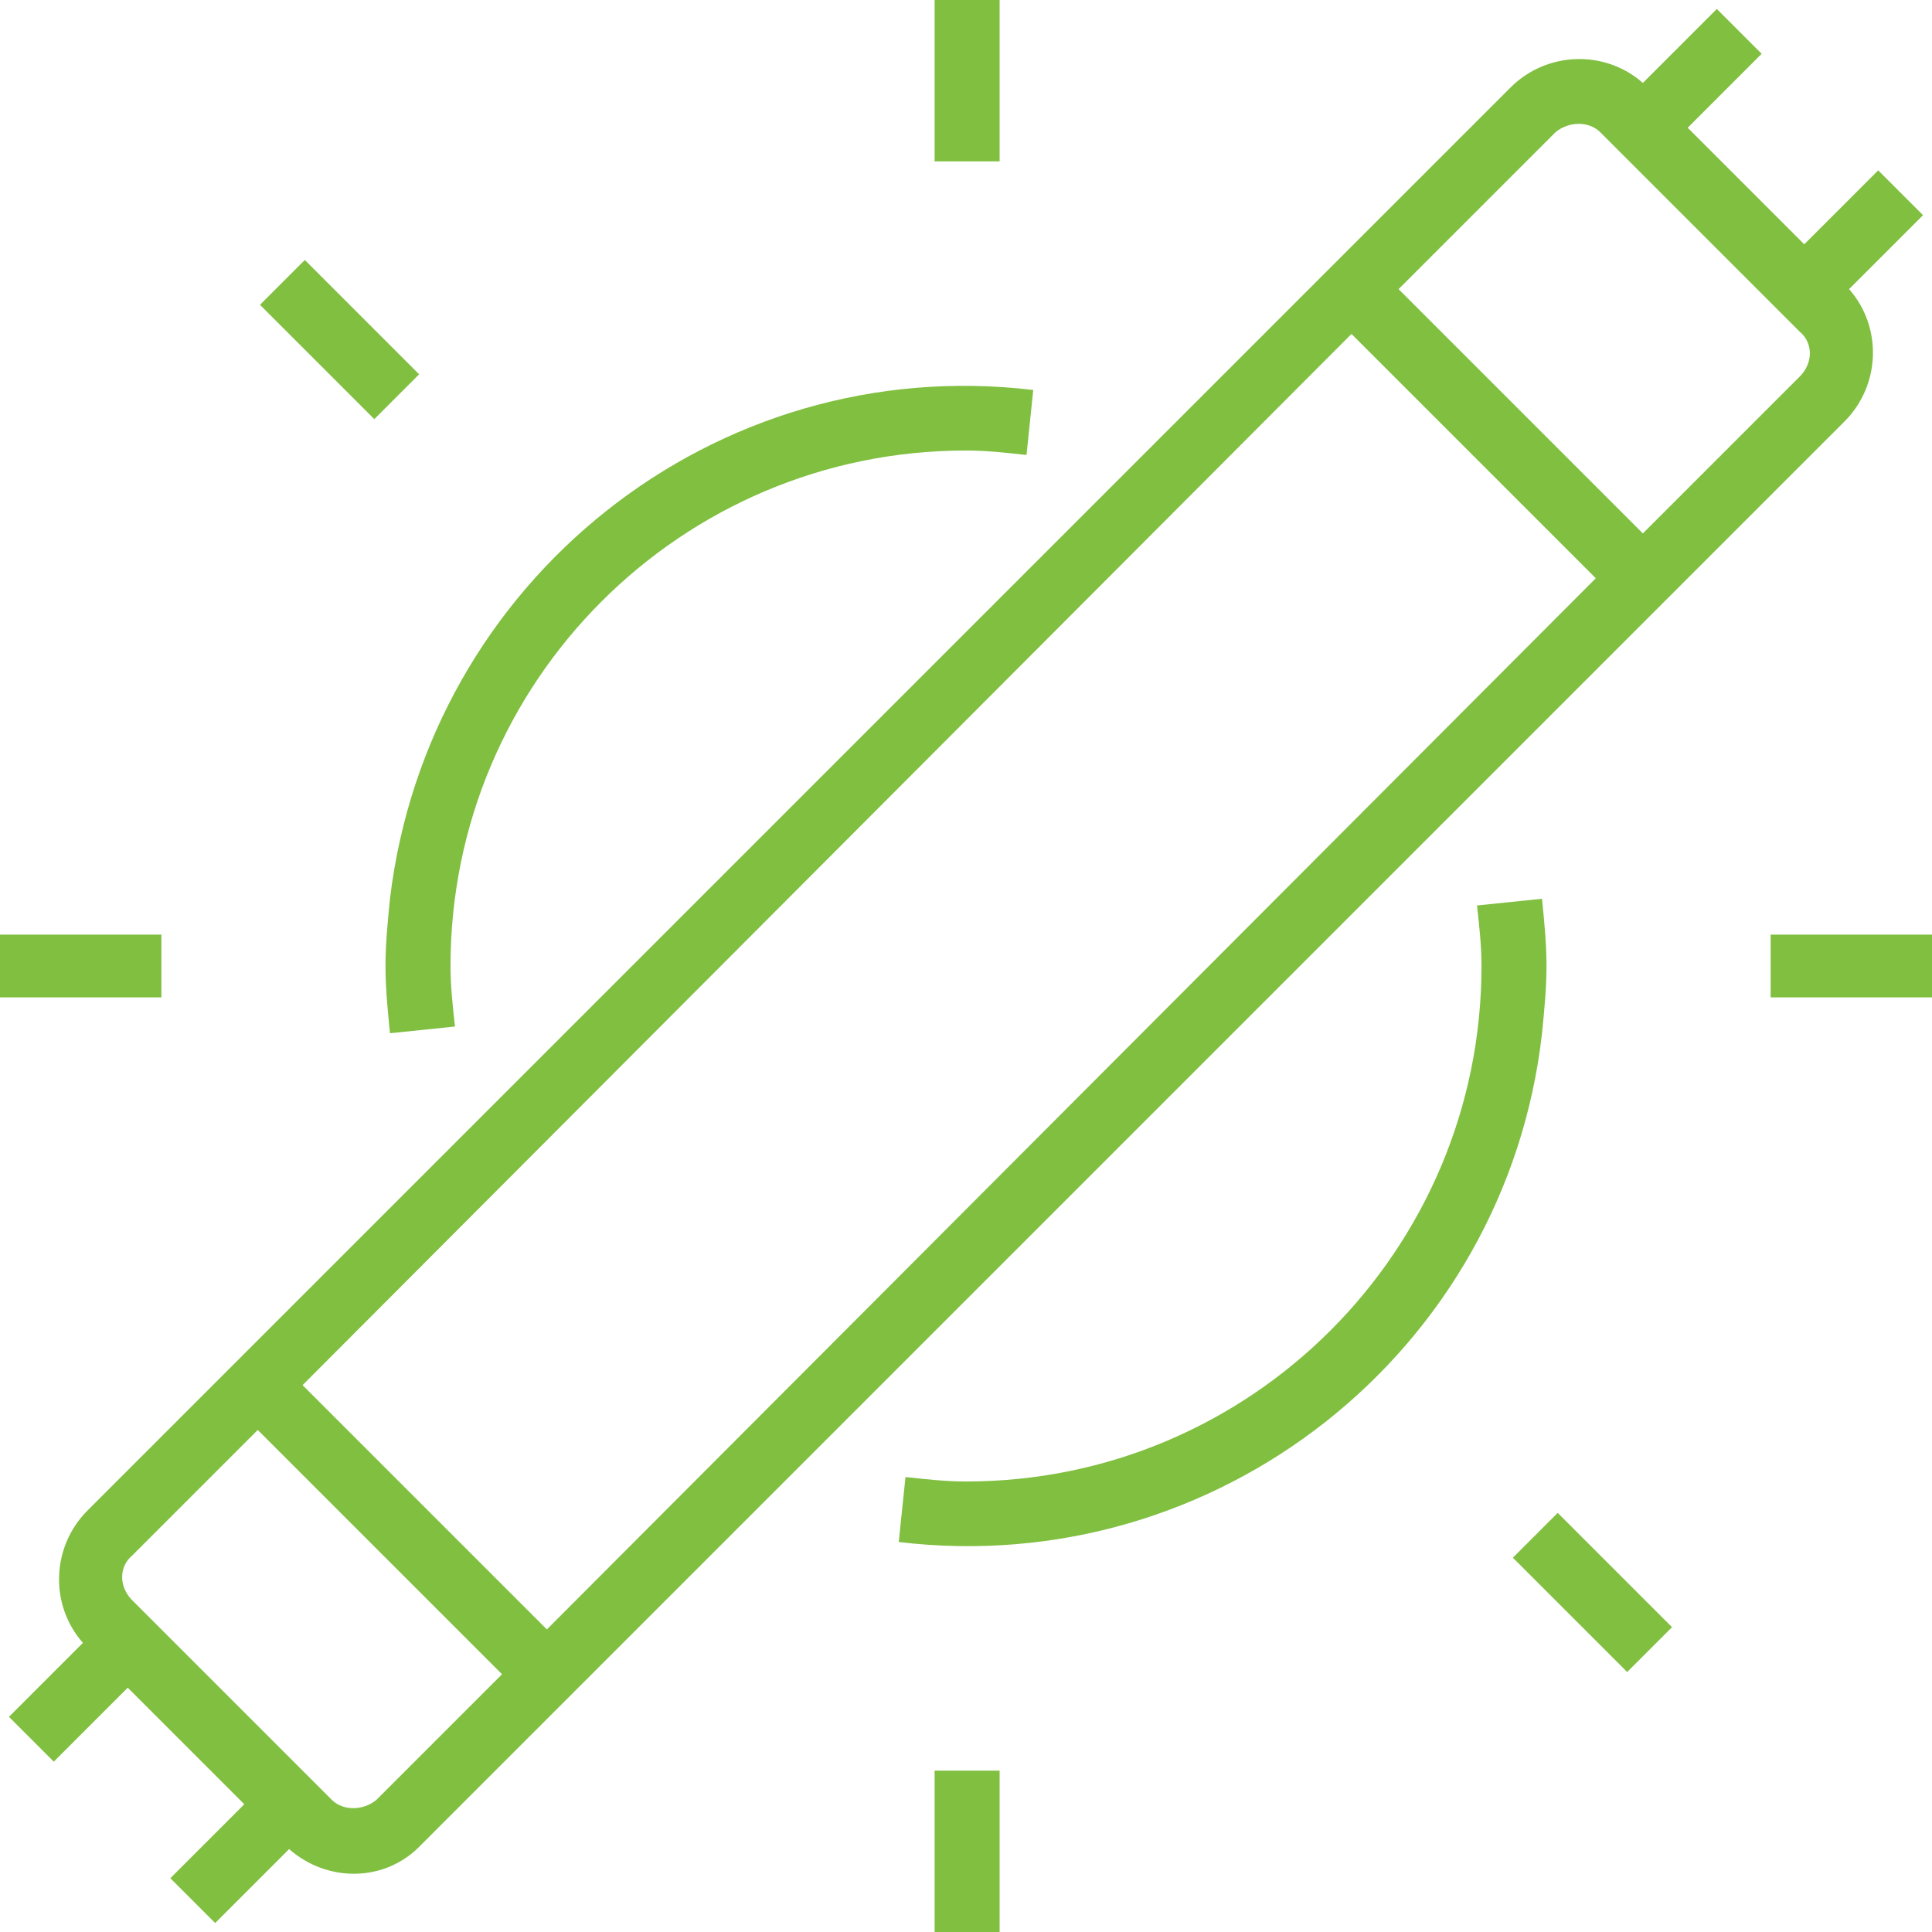
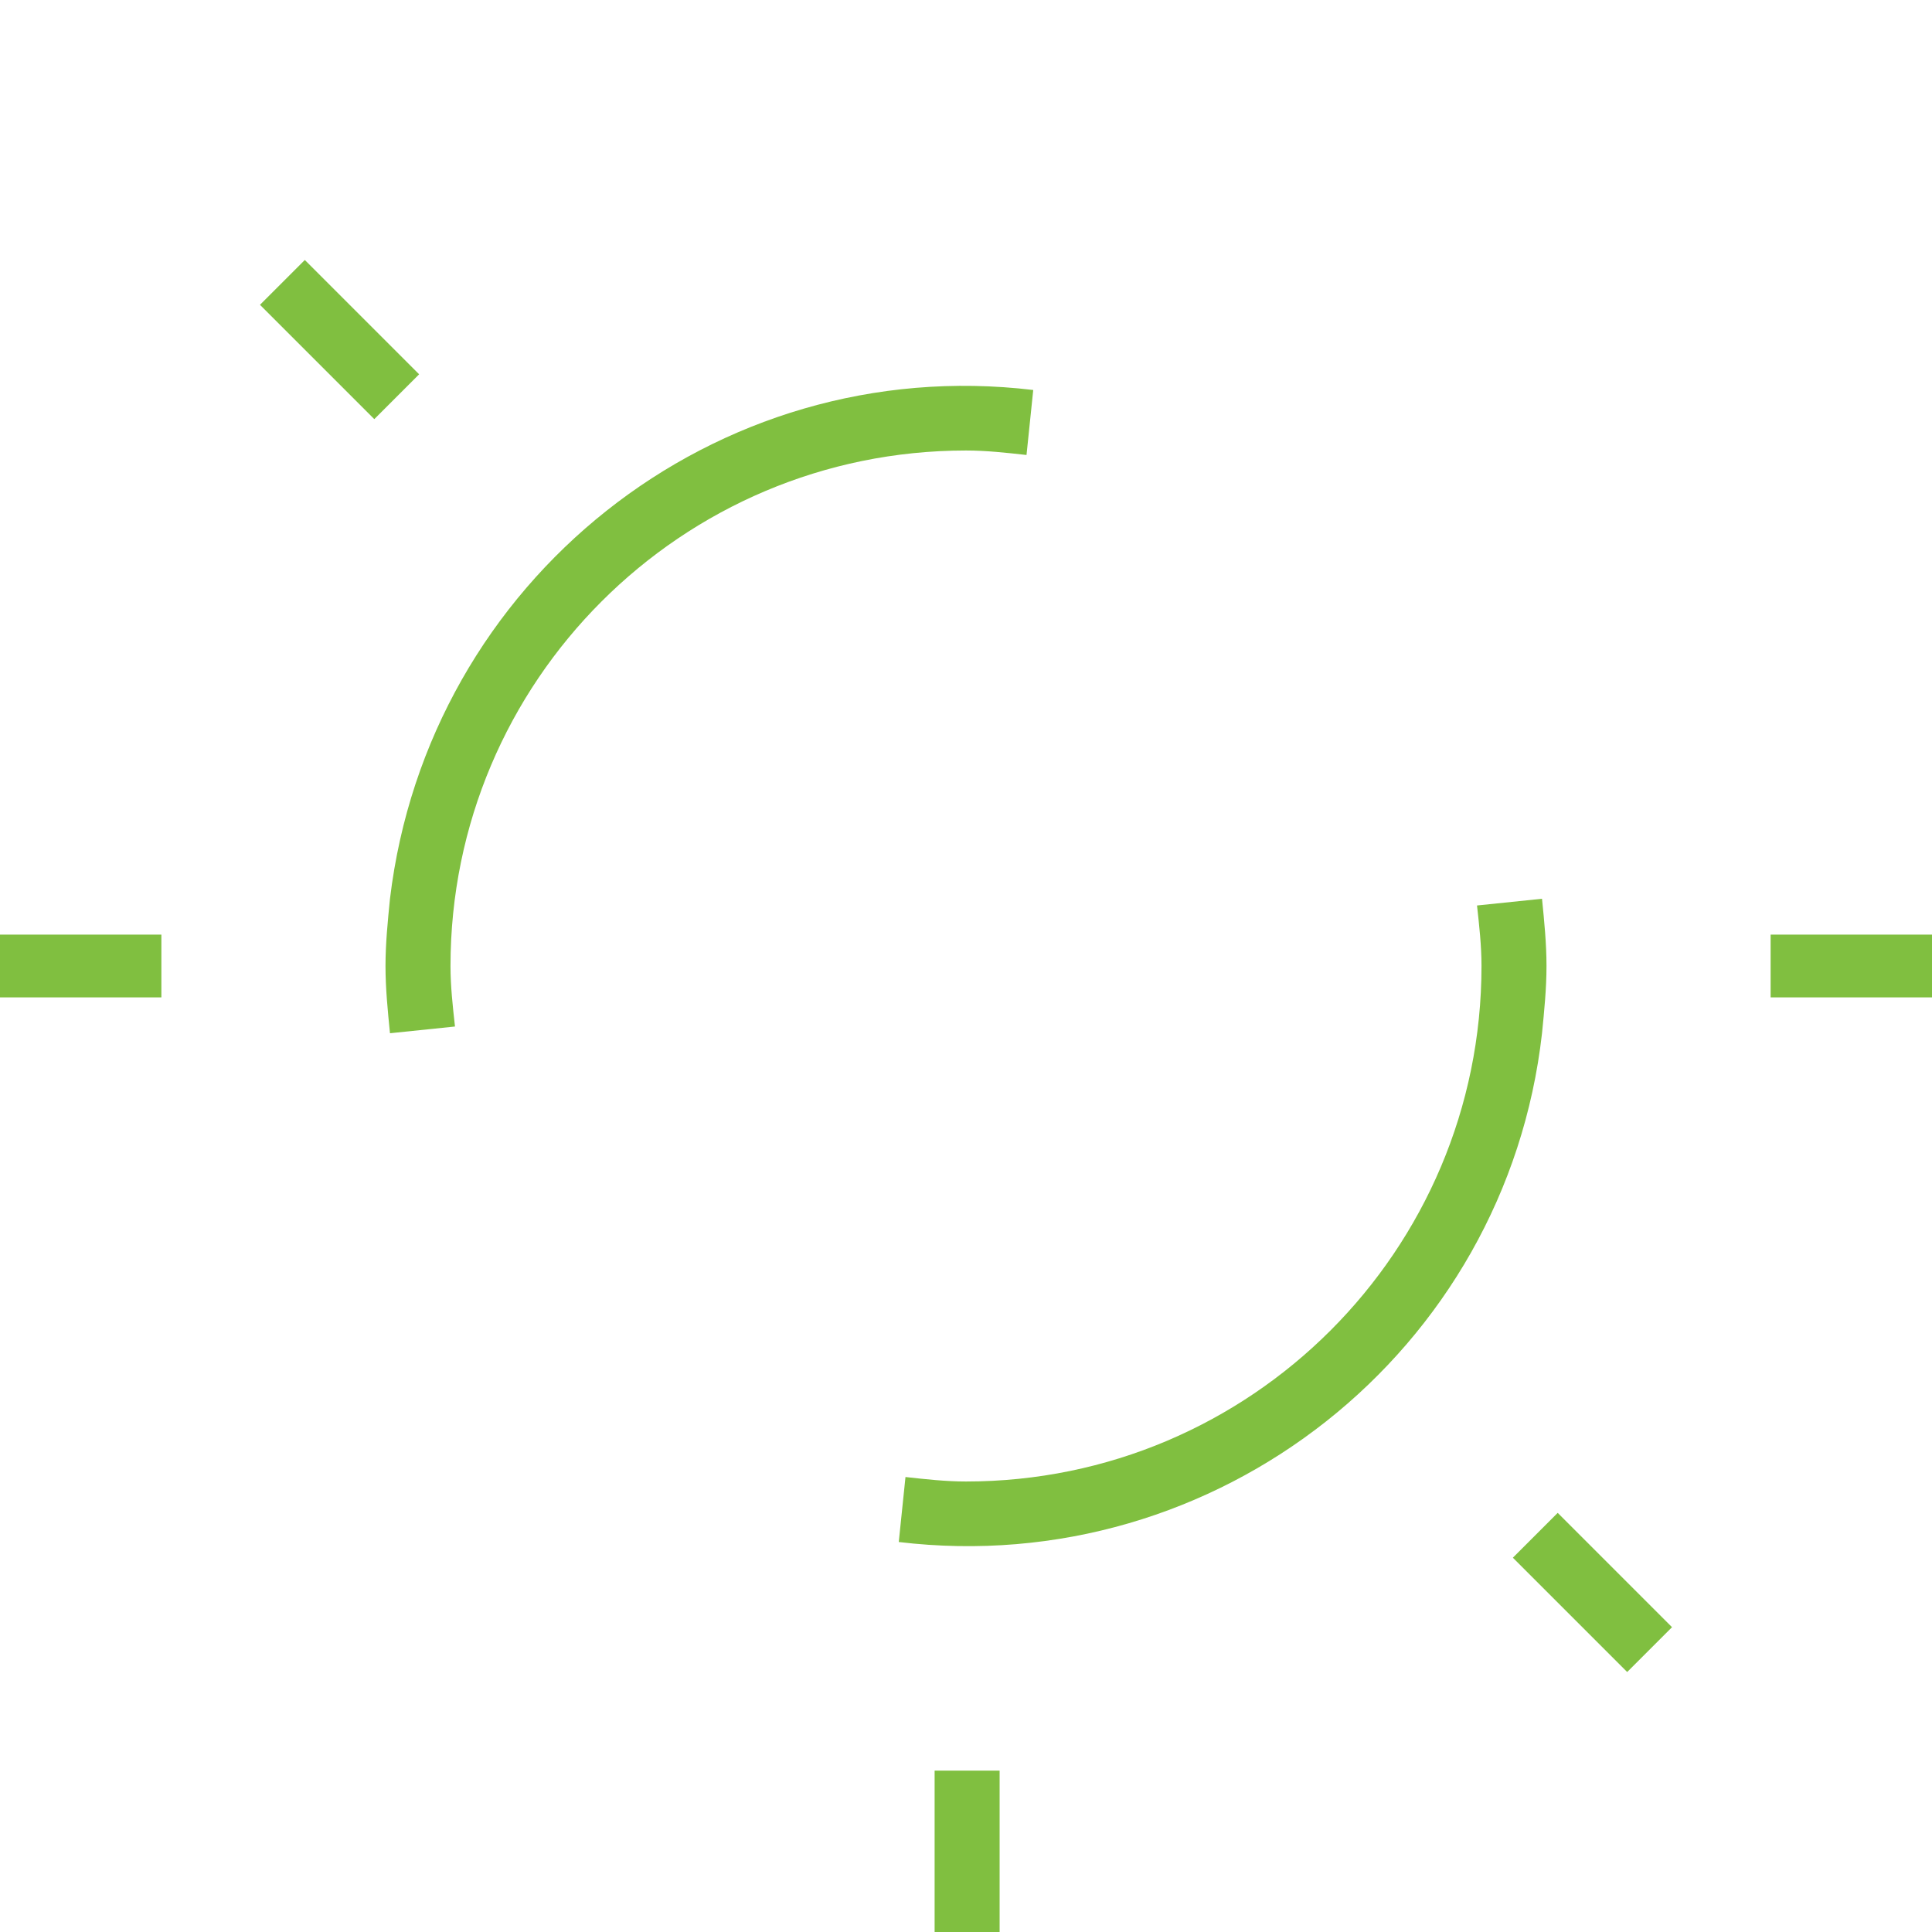
<svg xmlns="http://www.w3.org/2000/svg" version="1.1" id="manual" x="0px" y="0px" viewBox="-127.4 133.3 86.2 86.2" style="enable-background:new -127.4 133.3 86.2 86.2;" xml:space="preserve">
  <style type="text/css">
	.st0{fill:#80BF40;}
</style>
  <g>
-     <path class="st0" d="M-44.9,146.2l3.3-3.3l-2-2l-3.3,3.3l-5.2-5.2l3.3-3.3l-2-2l-3.3,3.3c-1.7-1.5-4.3-1.4-5.9,0.2l-63.5,63.5   c-1.6,1.6-1.7,4.2-0.2,5.9l-3.3,3.3l2,2l3.3-3.3l5.2,5.2l-3.3,3.3l2,2l3.3-3.3c1.7,1.5,4.3,1.5,5.9-0.2l63.5-63.5   C-43.5,150.5-43.4,147.9-44.9,146.2L-44.9,146.2z M-67.1,148.2l10.9,10.9L-103,206l-10.9-10.9L-67.1,148.2z M-110.6,213.6   c-0.6,0.5-1.5,0.5-2,0l-8.9-8.9c-0.6-0.6-0.6-1.5,0-2l5.6-5.6L-105,208L-110.6,213.6z M-47.1,150.1l-7,7L-65,146.2l7-7   c0.6-0.5,1.5-0.5,2,0l8.9,8.9C-46.5,148.6-46.5,149.5-47.1,150.1z" />
-     <path class="st0" d="M-85.7,133.3h2.9v7.2h-2.9V133.3z" />
    <path class="st0" d="M-115.8,146.9l2-2l5.1,5.1l-2,2L-115.8,146.9z" />
    <path class="st0" d="M-127.4,175h7.2v2.8h-7.2V175z" />
    <path class="st0" d="M-85.7,212.3h2.9v7.2h-2.9V212.3z" />
    <path class="st0" d="M-59.9,202.8l2-2l5.1,5.1l-2,2L-59.9,202.8z" />
    <path class="st0" d="M-48.4,175h7.2v2.8h-7.2V175z" />
    <path class="st0" d="M-58.6,173.4l-2.9,0.3c0.1,0.9,0.2,1.8,0.2,2.7c0,12.7-10.3,23-23,23c-0.9,0-1.8-0.1-2.7-0.2l-0.3,2.9   c14.2,1.7,27.1-8.5,28.7-22.7c0.1-1,0.2-2,0.2-3C-58.4,175.4-58.5,174.4-58.6,173.4L-58.6,173.4z" />
    <path class="st0" d="M-110,179.4l2.9-0.3c-0.1-0.9-0.2-1.8-0.2-2.7c0-12.7,10.3-23,23-23c0.9,0,1.8,0.1,2.7,0.2l0.3-2.9   c-14.2-1.7-27,8.5-28.7,22.7c-0.1,1-0.2,2-0.2,3S-110.1,178.4-110,179.4z" />
  </g>
</svg>